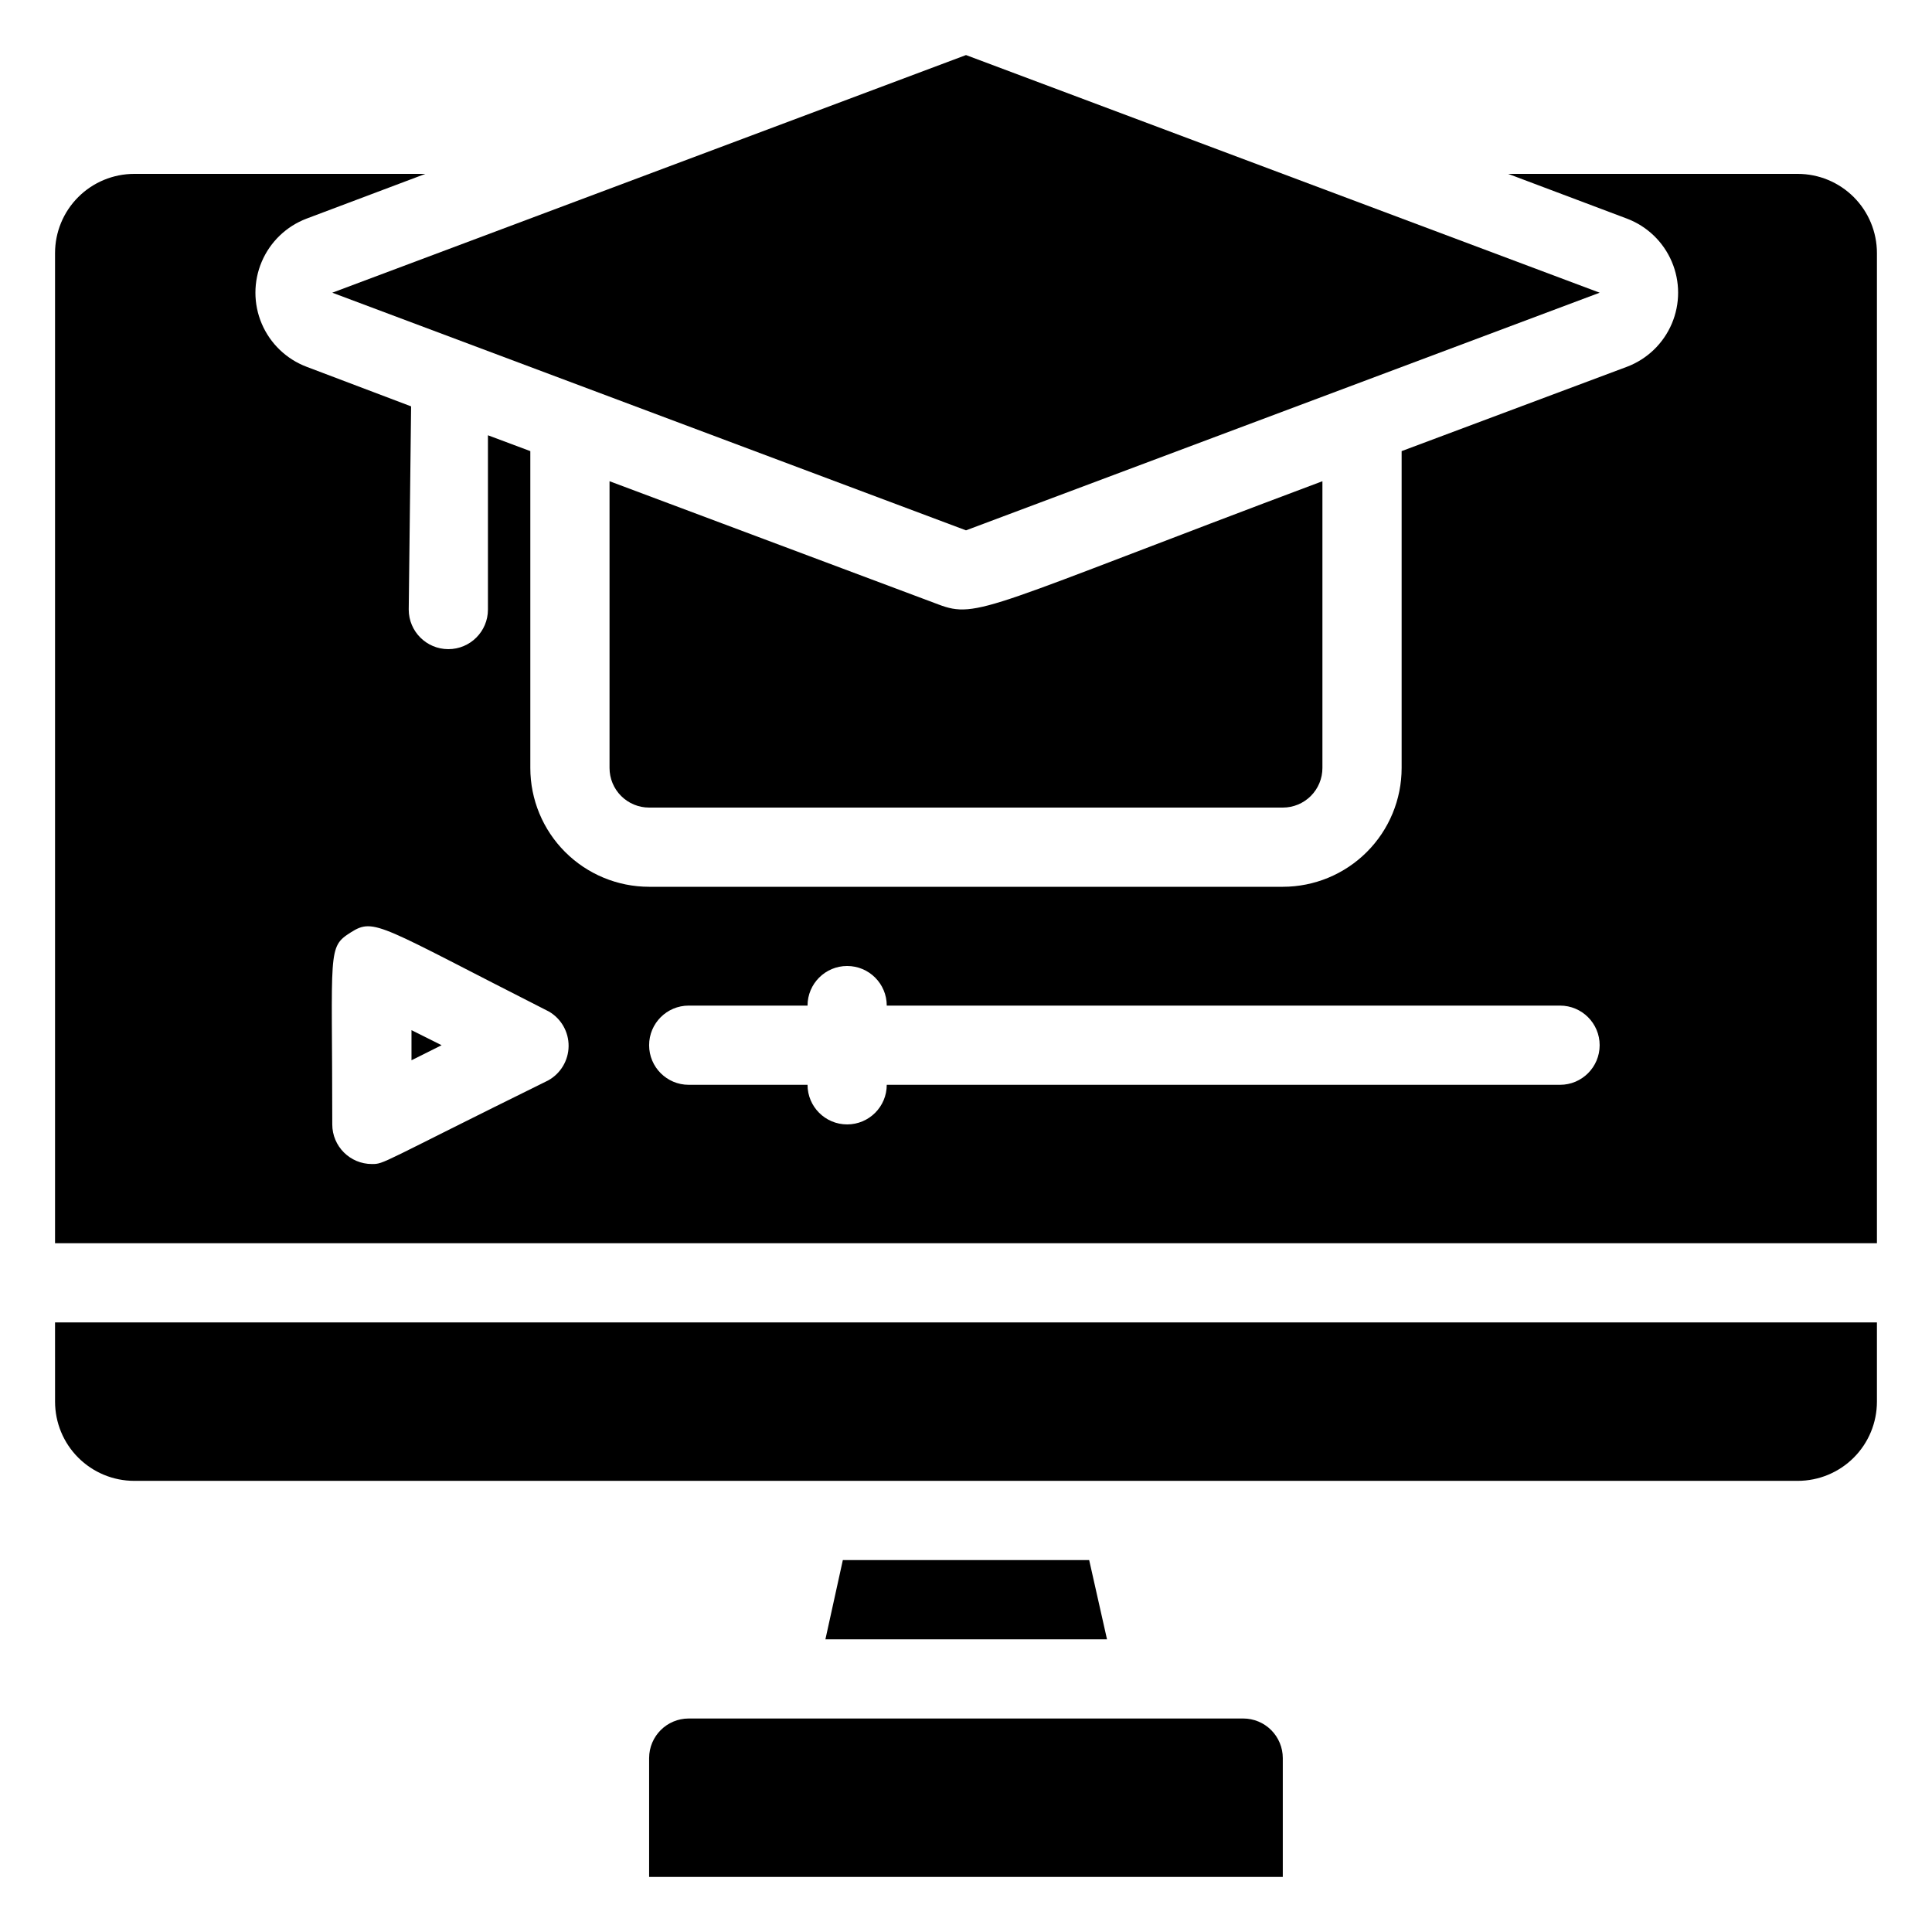
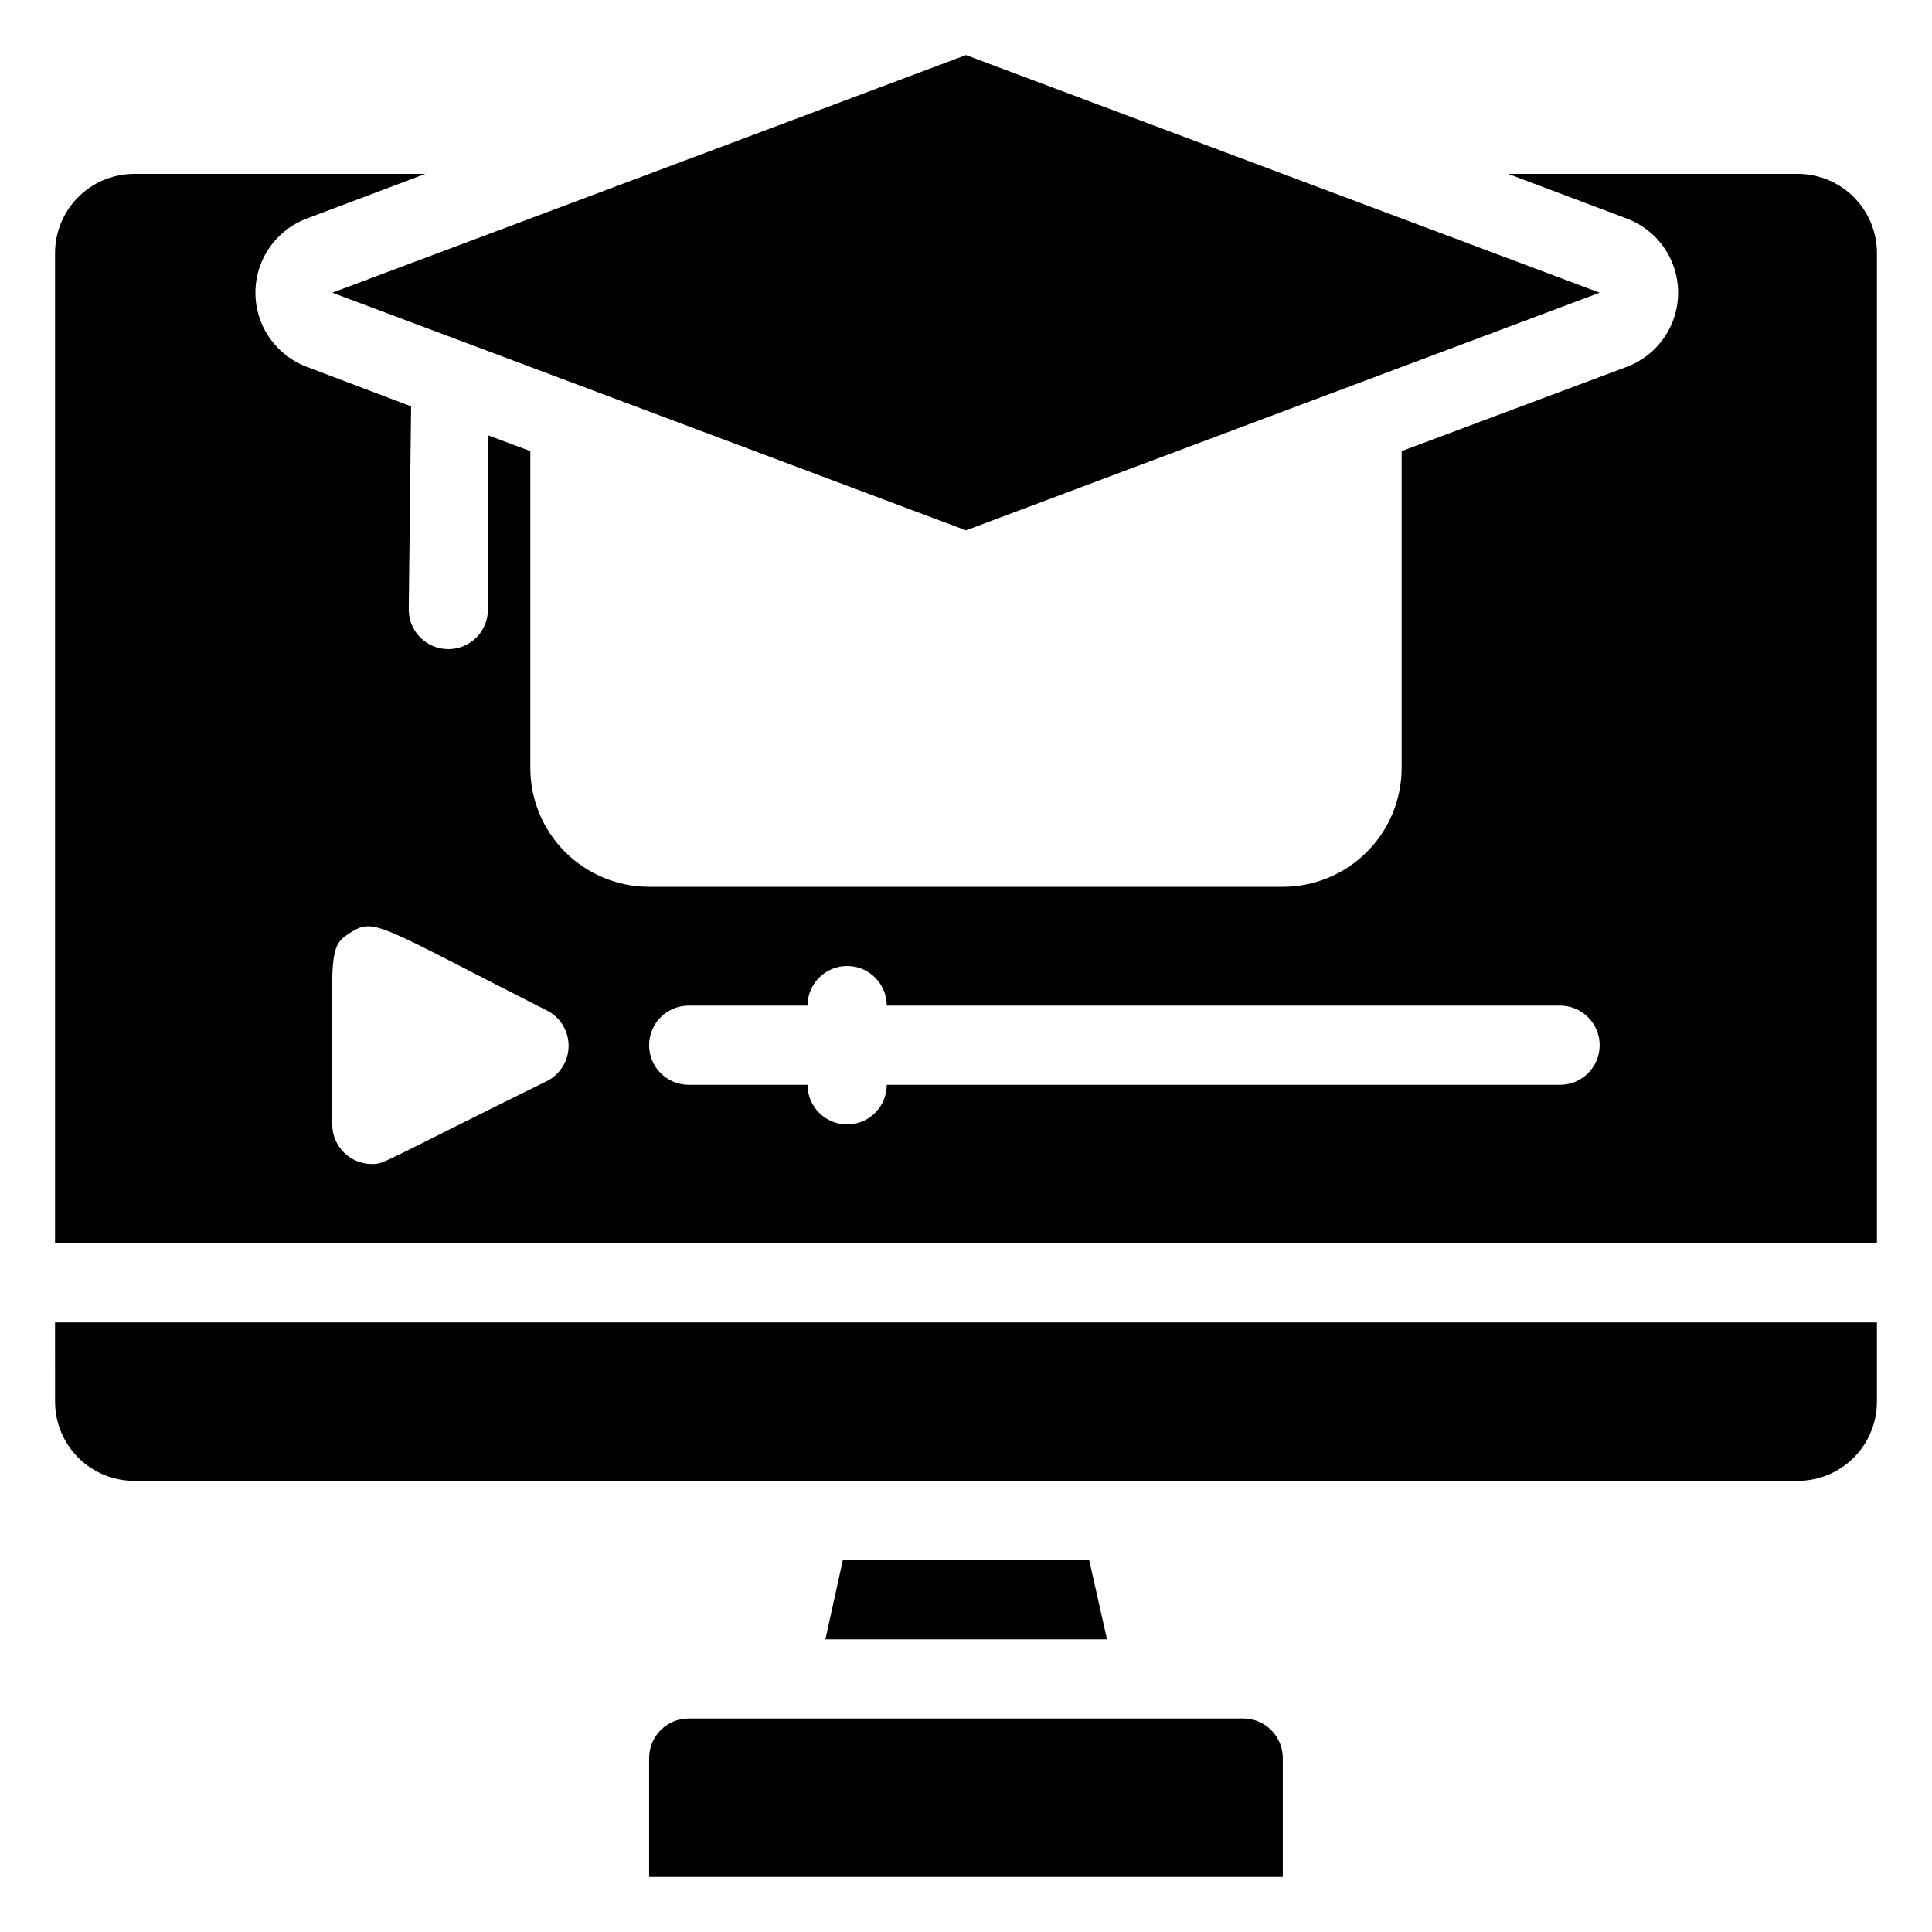
<svg xmlns="http://www.w3.org/2000/svg" fill="#000000" width="800px" height="800px" version="1.1" viewBox="144 144 512 512">
  <g>
-     <path d="m253.05 424.98 7.977-3.988-7.977-3.988z" />
    <path d="m620.41 190.08h-76.727l31.488 11.859c5.344 2.027 9.629 6.144 11.867 11.402 2.242 5.254 2.242 11.199 0 16.453-2.238 5.258-6.523 9.375-11.867 11.402l-59.723 22.355v83.969c0 8.352-3.316 16.359-9.223 22.266-5.902 5.902-13.914 9.223-22.266 9.223h-167.93c-8.352 0-16.359-3.32-22.266-9.223-5.906-5.906-9.223-13.914-9.223-22.266v-83.969l-11.23-4.199v46.184c0 5.797-4.699 10.496-10.496 10.496s-10.496-4.699-10.496-10.496l0.629-53.844-27.711-10.496c-5.34-2.027-9.625-6.144-11.867-11.402-2.238-5.254-2.238-11.199 0-16.453 2.242-5.258 6.527-9.375 11.867-11.402l31.488-11.859h-77.145c-5.566 0-10.906 2.211-14.844 6.148s-6.148 9.277-6.148 14.844v262.4h482.82v-262.4c0-5.566-2.211-10.906-6.148-14.844s-9.273-6.148-14.844-6.148zm-331.15 240.25c-44.922 22.148-43.348 22.148-46.707 22.148-5.797 0-10.496-4.699-10.496-10.496 0-46.391-1.363-46.918 4.934-50.906s7.559-1.785 52.48 20.992c3.266 1.898 5.258 5.41 5.215 9.191-0.043 3.781-2.117 7.246-5.426 9.07zm268.17 1.156h-178.43c0 5.797-4.699 10.496-10.496 10.496s-10.496-4.699-10.496-10.496h-31.488c-5.797 0-10.496-4.699-10.496-10.496 0-5.797 4.699-10.496 10.496-10.496h31.488c0-5.797 4.699-10.496 10.496-10.496s10.496 4.699 10.496 10.496h178.43c5.797 0 10.496 4.699 10.496 10.496 0 5.797-4.699 10.496-10.496 10.496z" />
    <path d="m158.59 515.45c0 5.57 2.211 10.91 6.148 14.844 3.938 3.938 9.277 6.148 14.844 6.148h440.83c5.57 0 10.906-2.211 14.844-6.148 3.938-3.934 6.148-9.273 6.148-14.844v-20.992h-482.82z" />
    <path d="m367.36 557.44-4.617 20.992h74.625l-4.723-20.992z" />
-     <path d="m473.47 599.42h-146.95c-5.797 0-10.496 4.699-10.496 10.496v31.488h167.93v-31.488c0-2.781-1.105-5.453-3.074-7.422-1.965-1.969-4.637-3.074-7.418-3.074z" />
-     <path d="m392.65 304.17-87.117-32.641v75.992c0 2.781 1.105 5.453 3.074 7.422s4.637 3.074 7.422 3.074h167.93c2.785 0 5.457-1.105 7.422-3.074 1.969-1.969 3.074-4.641 3.074-7.422v-75.992c-89.004 33.379-91.312 36.633-101.81 32.641z" />
+     <path d="m473.47 599.42h-146.95c-5.797 0-10.496 4.699-10.496 10.496v31.488h167.93v-31.488c0-2.781-1.105-5.453-3.074-7.422-1.965-1.969-4.637-3.074-7.418-3.074" />
    <path d="m567.93 221.57-167.93-62.977-167.94 62.977 167.94 62.977z" />
  </g>
</svg>